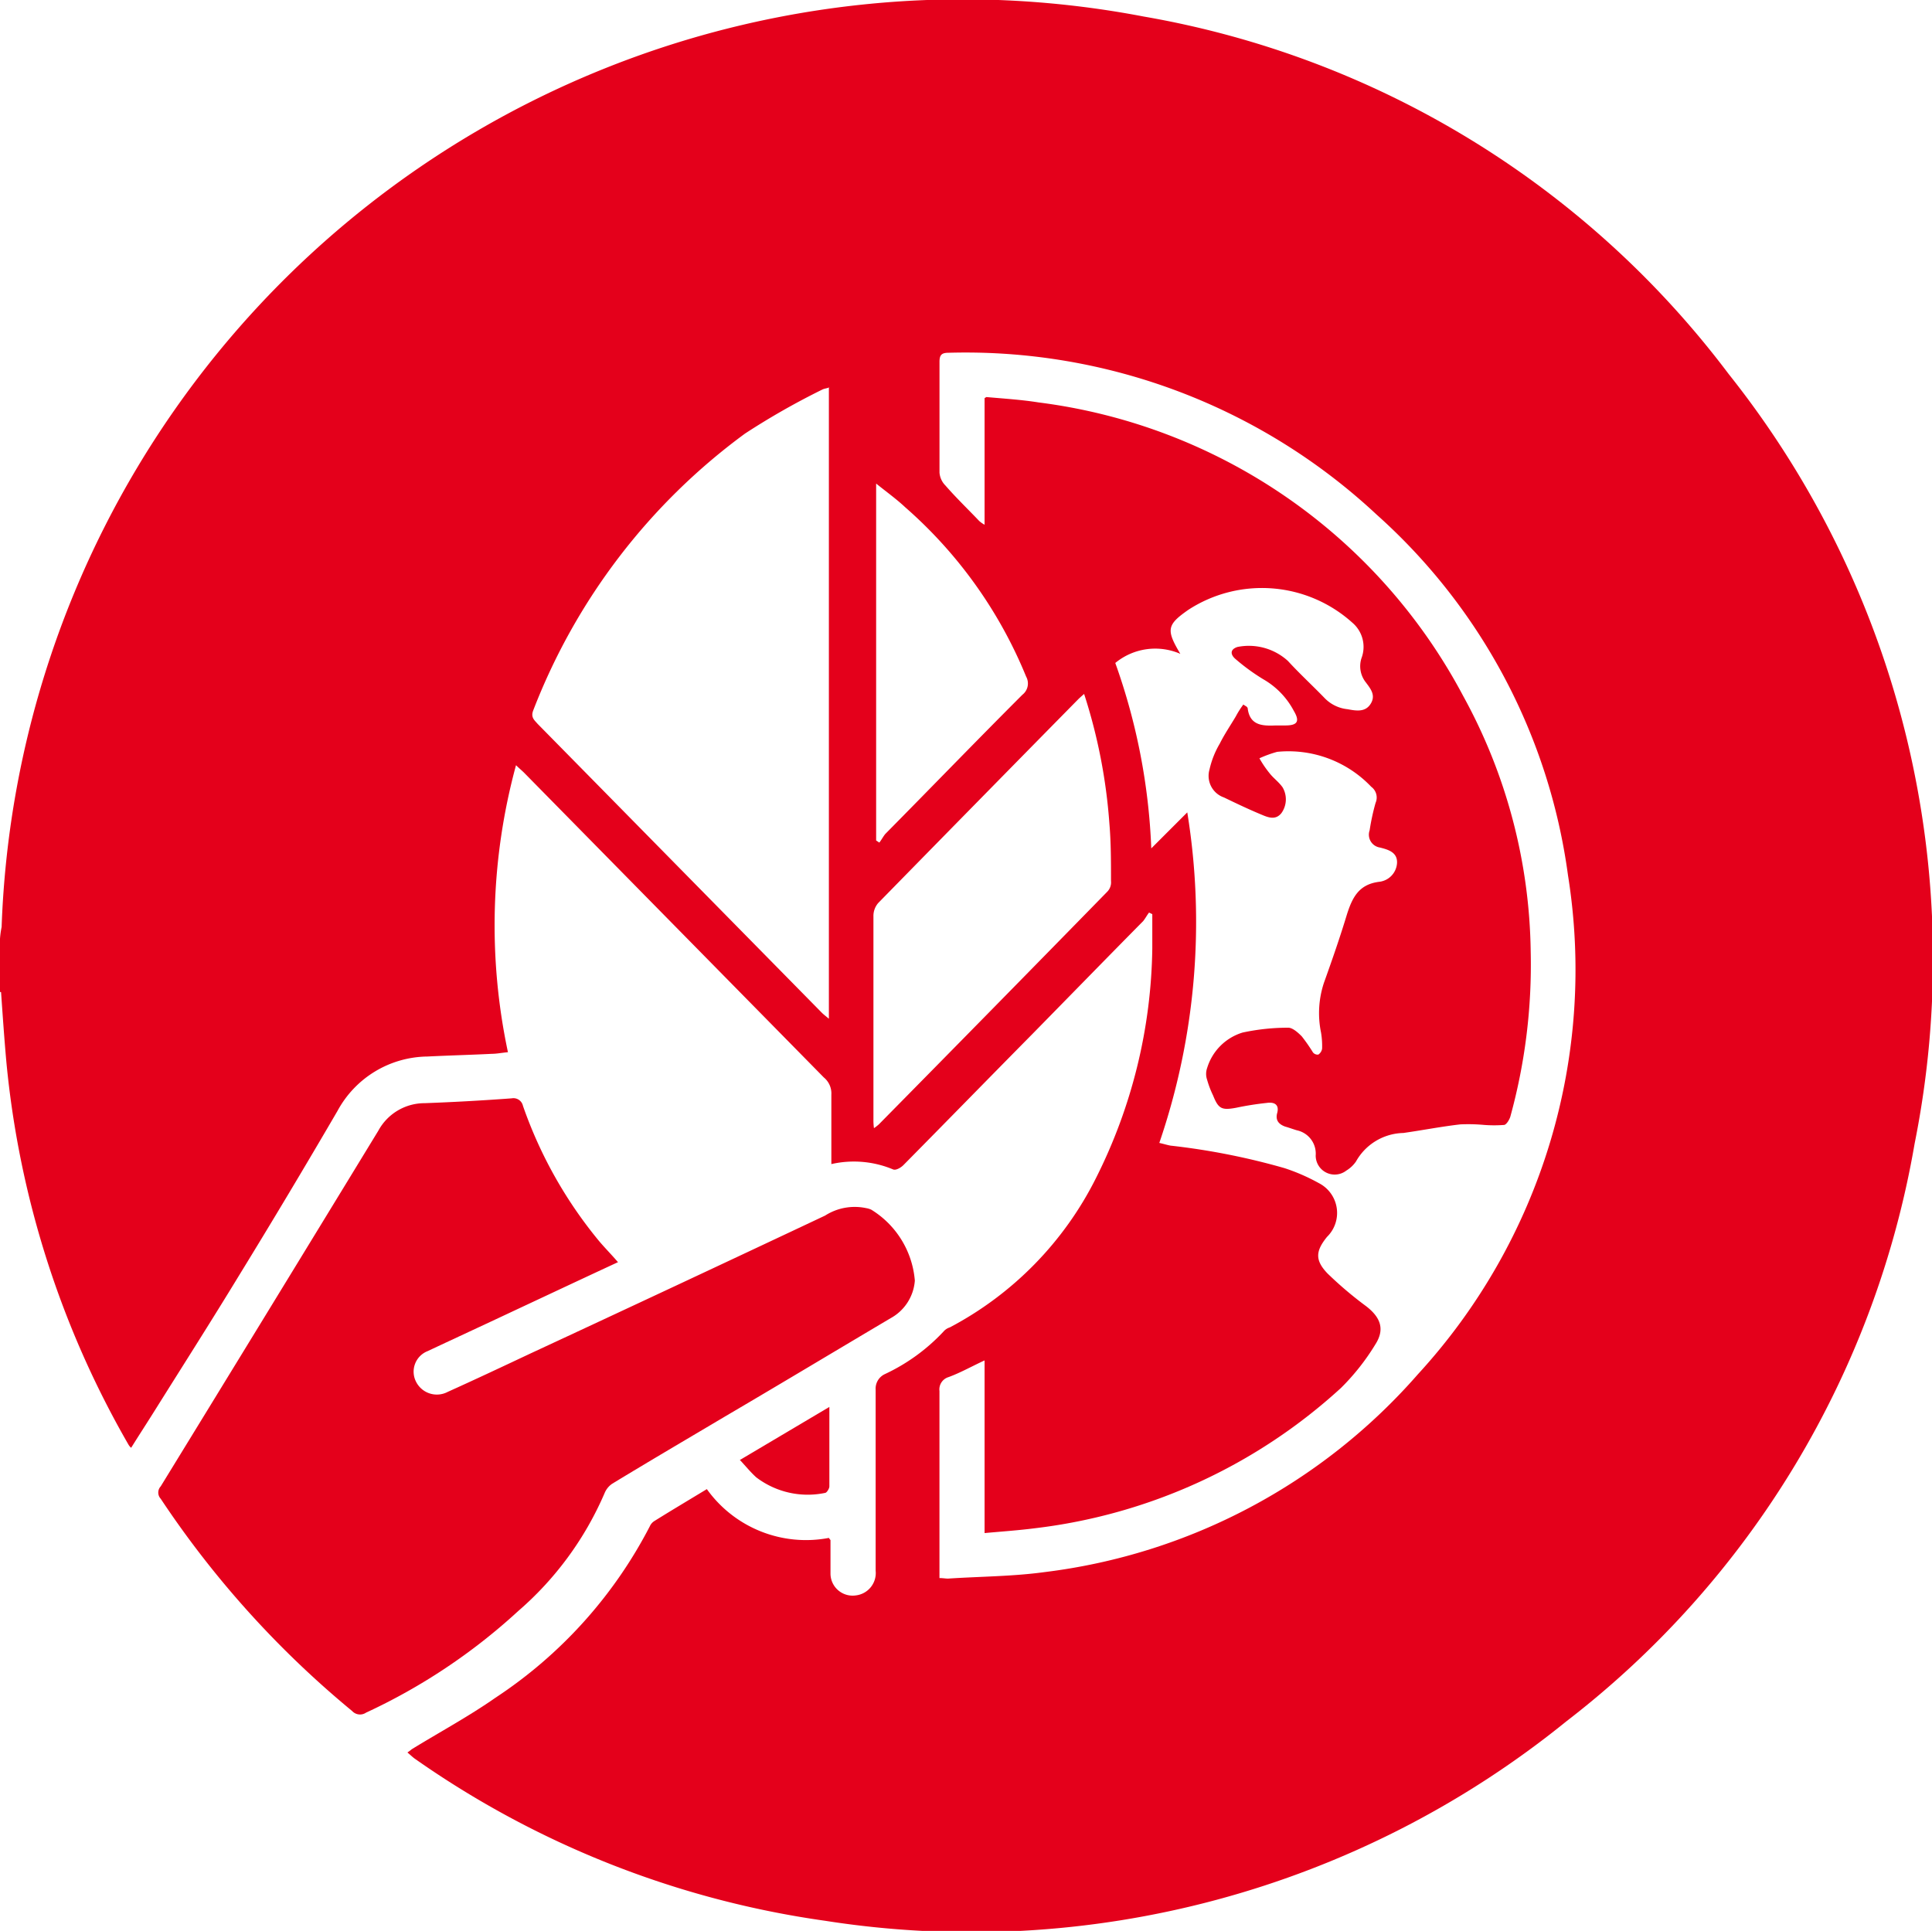
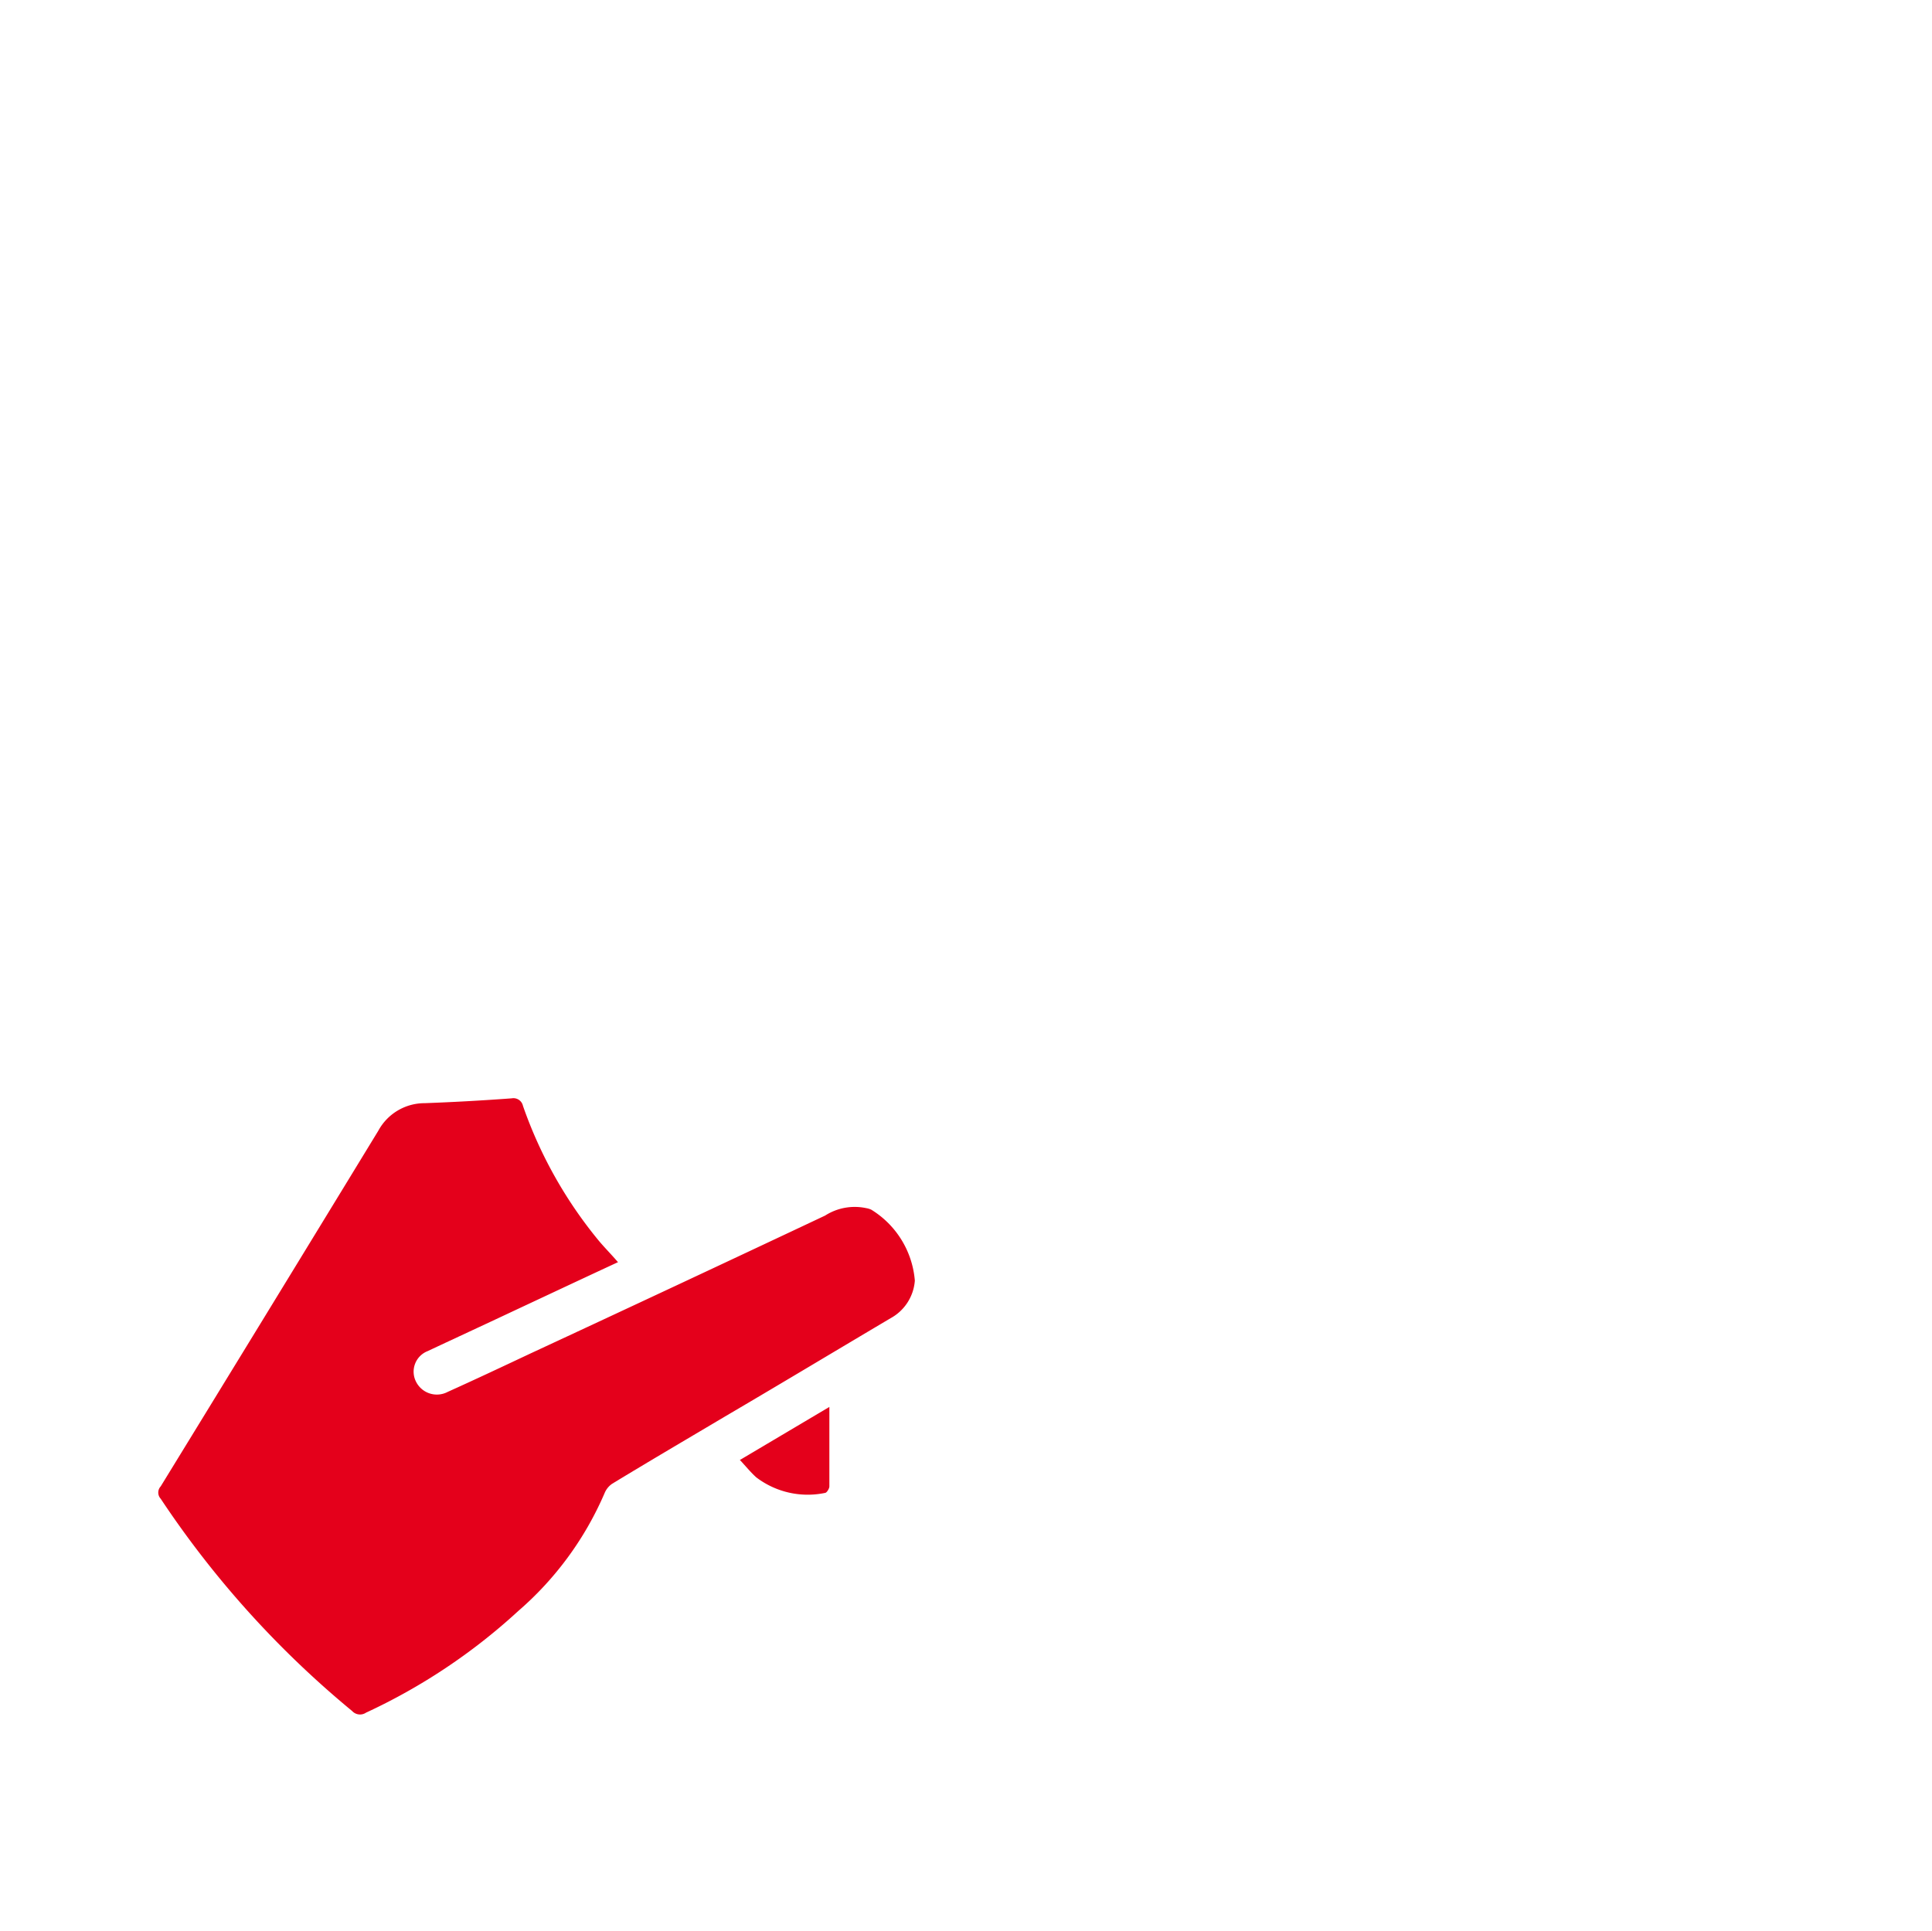
<svg xmlns="http://www.w3.org/2000/svg" id="c" width="51.47" height="51.446" viewBox="0 0 51.47 51.446">
  <g id="Group_533" data-name="Group 533">
-     <path id="Path_1221" data-name="Path 1221" d="M12.46,38.743V37.326a2.378,2.378,0,0,1,.043-.315A25.62,25.62,0,0,1,42.932,12.753a24.79,24.79,0,0,1,15.58,9.523,25.027,25.027,0,0,1,4.955,20.506,24.692,24.692,0,0,1-9.279,15.394,25.17,25.17,0,0,1-19.747,5.313A25.1,25.1,0,0,1,23.5,59.163c-.057-.043-.115-.1-.186-.158a1.162,1.162,0,0,0,.115-.086c.745-.458,1.518-.874,2.234-1.375a12.141,12.141,0,0,0,4.11-4.568.313.313,0,0,1,.129-.143c.458-.286.916-.558,1.389-.845a3.247,3.247,0,0,0,3.251,1.3.424.424,0,0,0,.043.057v.888a.589.589,0,0,0,.673.587.6.6,0,0,0,.53-.659V49.34a.426.426,0,0,1,.243-.415,5.074,5.074,0,0,0,1.561-1.131.365.365,0,0,1,.172-.115A9.1,9.1,0,0,0,41.658,43.7a14.016,14.016,0,0,0,1.5-6.115v-.916l-.086-.043c-.057.072-.1.158-.158.229-.988,1-1.962,2-2.95,3.007-1.146,1.16-2.291,2.334-3.437,3.494-.072.072-.2.143-.272.115a2.7,2.7,0,0,0-1.647-.143V41.478a.551.551,0,0,0-.2-.458L26.422,32.9c-.057-.057-.129-.115-.215-.2a16.255,16.255,0,0,0-.215,7.647c-.158.014-.3.043-.43.043-.573.029-1.146.043-1.718.072a2.757,2.757,0,0,0-2.391,1.446q-1.289,2.212-2.621,4.382c-.73,1.2-1.489,2.391-2.234,3.58-.215.344-.43.673-.644,1.017a.315.315,0,0,1-.072-.086,25.16,25.16,0,0,1-3.251-10.181c-.057-.63-.1-1.26-.143-1.876ZM38.737,22.891c.487.043.945.072,1.389.143a14.92,14.92,0,0,1,11.313,7.819,14.5,14.5,0,0,1,1.8,6.816,15.235,15.235,0,0,1-.544,4.4c-.029.086-.1.2-.158.215a3.451,3.451,0,0,1-.544,0,4.629,4.629,0,0,0-.63-.014c-.5.057-1.017.158-1.518.229a1.483,1.483,0,0,0-1.26.759.842.842,0,0,1-.258.243.506.506,0,0,1-.816-.4.636.636,0,0,0-.5-.673c-.1-.029-.215-.072-.315-.1-.158-.057-.258-.158-.215-.344.072-.243-.072-.315-.272-.286a8.053,8.053,0,0,0-.816.129c-.387.072-.473.029-.616-.329a2.459,2.459,0,0,1-.158-.415.476.476,0,0,1,0-.315,1.42,1.42,0,0,1,.945-.945,5.76,5.76,0,0,1,1.217-.129c.115,0,.258.129.358.229a4.6,4.6,0,0,1,.3.43.158.158,0,0,0,.143.057.235.235,0,0,0,.1-.158,2.168,2.168,0,0,0-.029-.43A2.571,2.571,0,0,1,47.73,38.5c.215-.6.43-1.217.616-1.833.143-.444.315-.788.845-.859a.537.537,0,0,0,.487-.5c.014-.286-.229-.358-.458-.415a.346.346,0,0,1-.272-.458,6,6,0,0,1,.158-.73.355.355,0,0,0-.115-.43,3.043,3.043,0,0,0-2.506-.931,3.136,3.136,0,0,0-.473.172,2.805,2.805,0,0,0,.272.4c.1.129.243.229.344.372a.63.63,0,0,1-.029.687c-.158.2-.358.115-.53.043-.344-.143-.673-.3-1-.458a.608.608,0,0,1-.387-.745,2.377,2.377,0,0,1,.272-.687c.129-.258.286-.487.43-.73a2.354,2.354,0,0,1,.2-.315c.057.043.072.043.086.057s.029.029.029.043c.057.458.387.473.745.458H46.7c.315,0,.4-.1.229-.387a2.1,2.1,0,0,0-.816-.845,5.507,5.507,0,0,1-.745-.544c-.115-.1-.158-.243.057-.315a1.546,1.546,0,0,1,1.346.372c.315.344.659.659.988,1a.99.99,0,0,0,.6.286c.229.043.473.086.616-.143s0-.4-.129-.573a.693.693,0,0,1-.115-.644.846.846,0,0,0-.243-.945,3.6,3.6,0,0,0-4.368-.344c-.573.4-.6.53-.215,1.174a1.674,1.674,0,0,0-1.733.243,16.536,16.536,0,0,1,.959,4.94l.959-.959a18.189,18.189,0,0,1-.745,8.807c.129.029.215.057.3.072a18.367,18.367,0,0,1,3.036.6,5.228,5.228,0,0,1,.916.4.892.892,0,0,1,.215,1.432c-.3.372-.329.616.014.974a10.064,10.064,0,0,0,1.031.874c.387.3.5.616.243,1.017a6.058,6.058,0,0,1-.916,1.16,14.621,14.621,0,0,1-8.148,3.737c-.444.057-.874.086-1.346.129v-4.6c-.344.158-.644.329-.959.444a.343.343,0,0,0-.243.372v4.983c.1,0,.158.014.229.014.859-.057,1.718-.057,2.563-.172a15.76,15.76,0,0,0,9.952-5.27,15.932,15.932,0,0,0,4-13.3,15.687,15.687,0,0,0-5.1-9.609,16.048,16.048,0,0,0-11.4-4.31c-.186,0-.243.057-.243.243v2.95a.546.546,0,0,0,.158.344c.286.329.6.63.9.945a.764.764,0,0,0,.143.1V22.92Zm-4.181-.258c-.072.029-.129.029-.186.057a19.586,19.586,0,0,0-2.062,1.174,16.516,16.516,0,0,0-5.642,7.375c-.072.186.029.258.115.358l7.575,7.7c.043.043.1.086.186.158V22.648ZM41.343,30.8s-.115.1-.158.143q-2.663,2.706-5.327,5.427a.524.524,0,0,0-.129.358v5.4a1.561,1.561,0,0,0,.014.243,1.388,1.388,0,0,0,.129-.1q3.05-3.093,6.086-6.2a.356.356,0,0,0,.1-.286c0-.516,0-1.031-.043-1.532a14.571,14.571,0,0,0-.673-3.451ZM35.8,34.705l.086.057c.057-.072.1-.158.158-.229,1.217-1.231,2.42-2.477,3.652-3.709a.38.38,0,0,0,.1-.487,12.04,12.04,0,0,0-3.222-4.511c-.229-.215-.487-.4-.773-.63v9.494Z" transform="translate(-12.46 -12.312)" fill="#e4001b" />
    <path id="Path_1222" data-name="Path 1222" d="M27.641,37.118c-.959.444-1.9.888-2.85,1.332-.73.344-1.475.687-2.205,1.031a.588.588,0,0,0-.315.816.62.62,0,0,0,.845.272c.73-.329,1.461-.673,2.191-1.017q3.931-1.826,7.862-3.68a1.465,1.465,0,0,1,1.088-.2.546.546,0,0,1,.143.043,2.45,2.45,0,0,1,1.16,1.89,1.244,1.244,0,0,1-.644,1c-1.475.874-2.95,1.761-4.439,2.635-.988.587-1.99,1.174-2.979,1.776a.559.559,0,0,0-.2.243,8.681,8.681,0,0,1-2.305,3.15,15.788,15.788,0,0,1-4.052,2.706.286.286,0,0,1-.372-.043,25.9,25.9,0,0,1-5.1-5.656.242.242,0,0,1,0-.329q2.9-4.726,5.8-9.48a1.4,1.4,0,0,1,1.231-.73q1.16-.043,2.32-.129a.26.26,0,0,1,.3.2,11.675,11.675,0,0,0,2.033,3.609c.158.186.329.358.5.558Z" transform="translate(-11.188 -3.484)" fill="#e4001b" />
    <path id="Path_1223" data-name="Path 1223" d="M26.22,39.908l2.391-1.418v2.119c0,.057-.072.172-.115.172a2.262,2.262,0,0,1-1.833-.415c-.143-.129-.272-.286-.43-.458Z" transform="translate(-6.516 -1.004)" fill="#e4001b" />
  </g>
</svg>